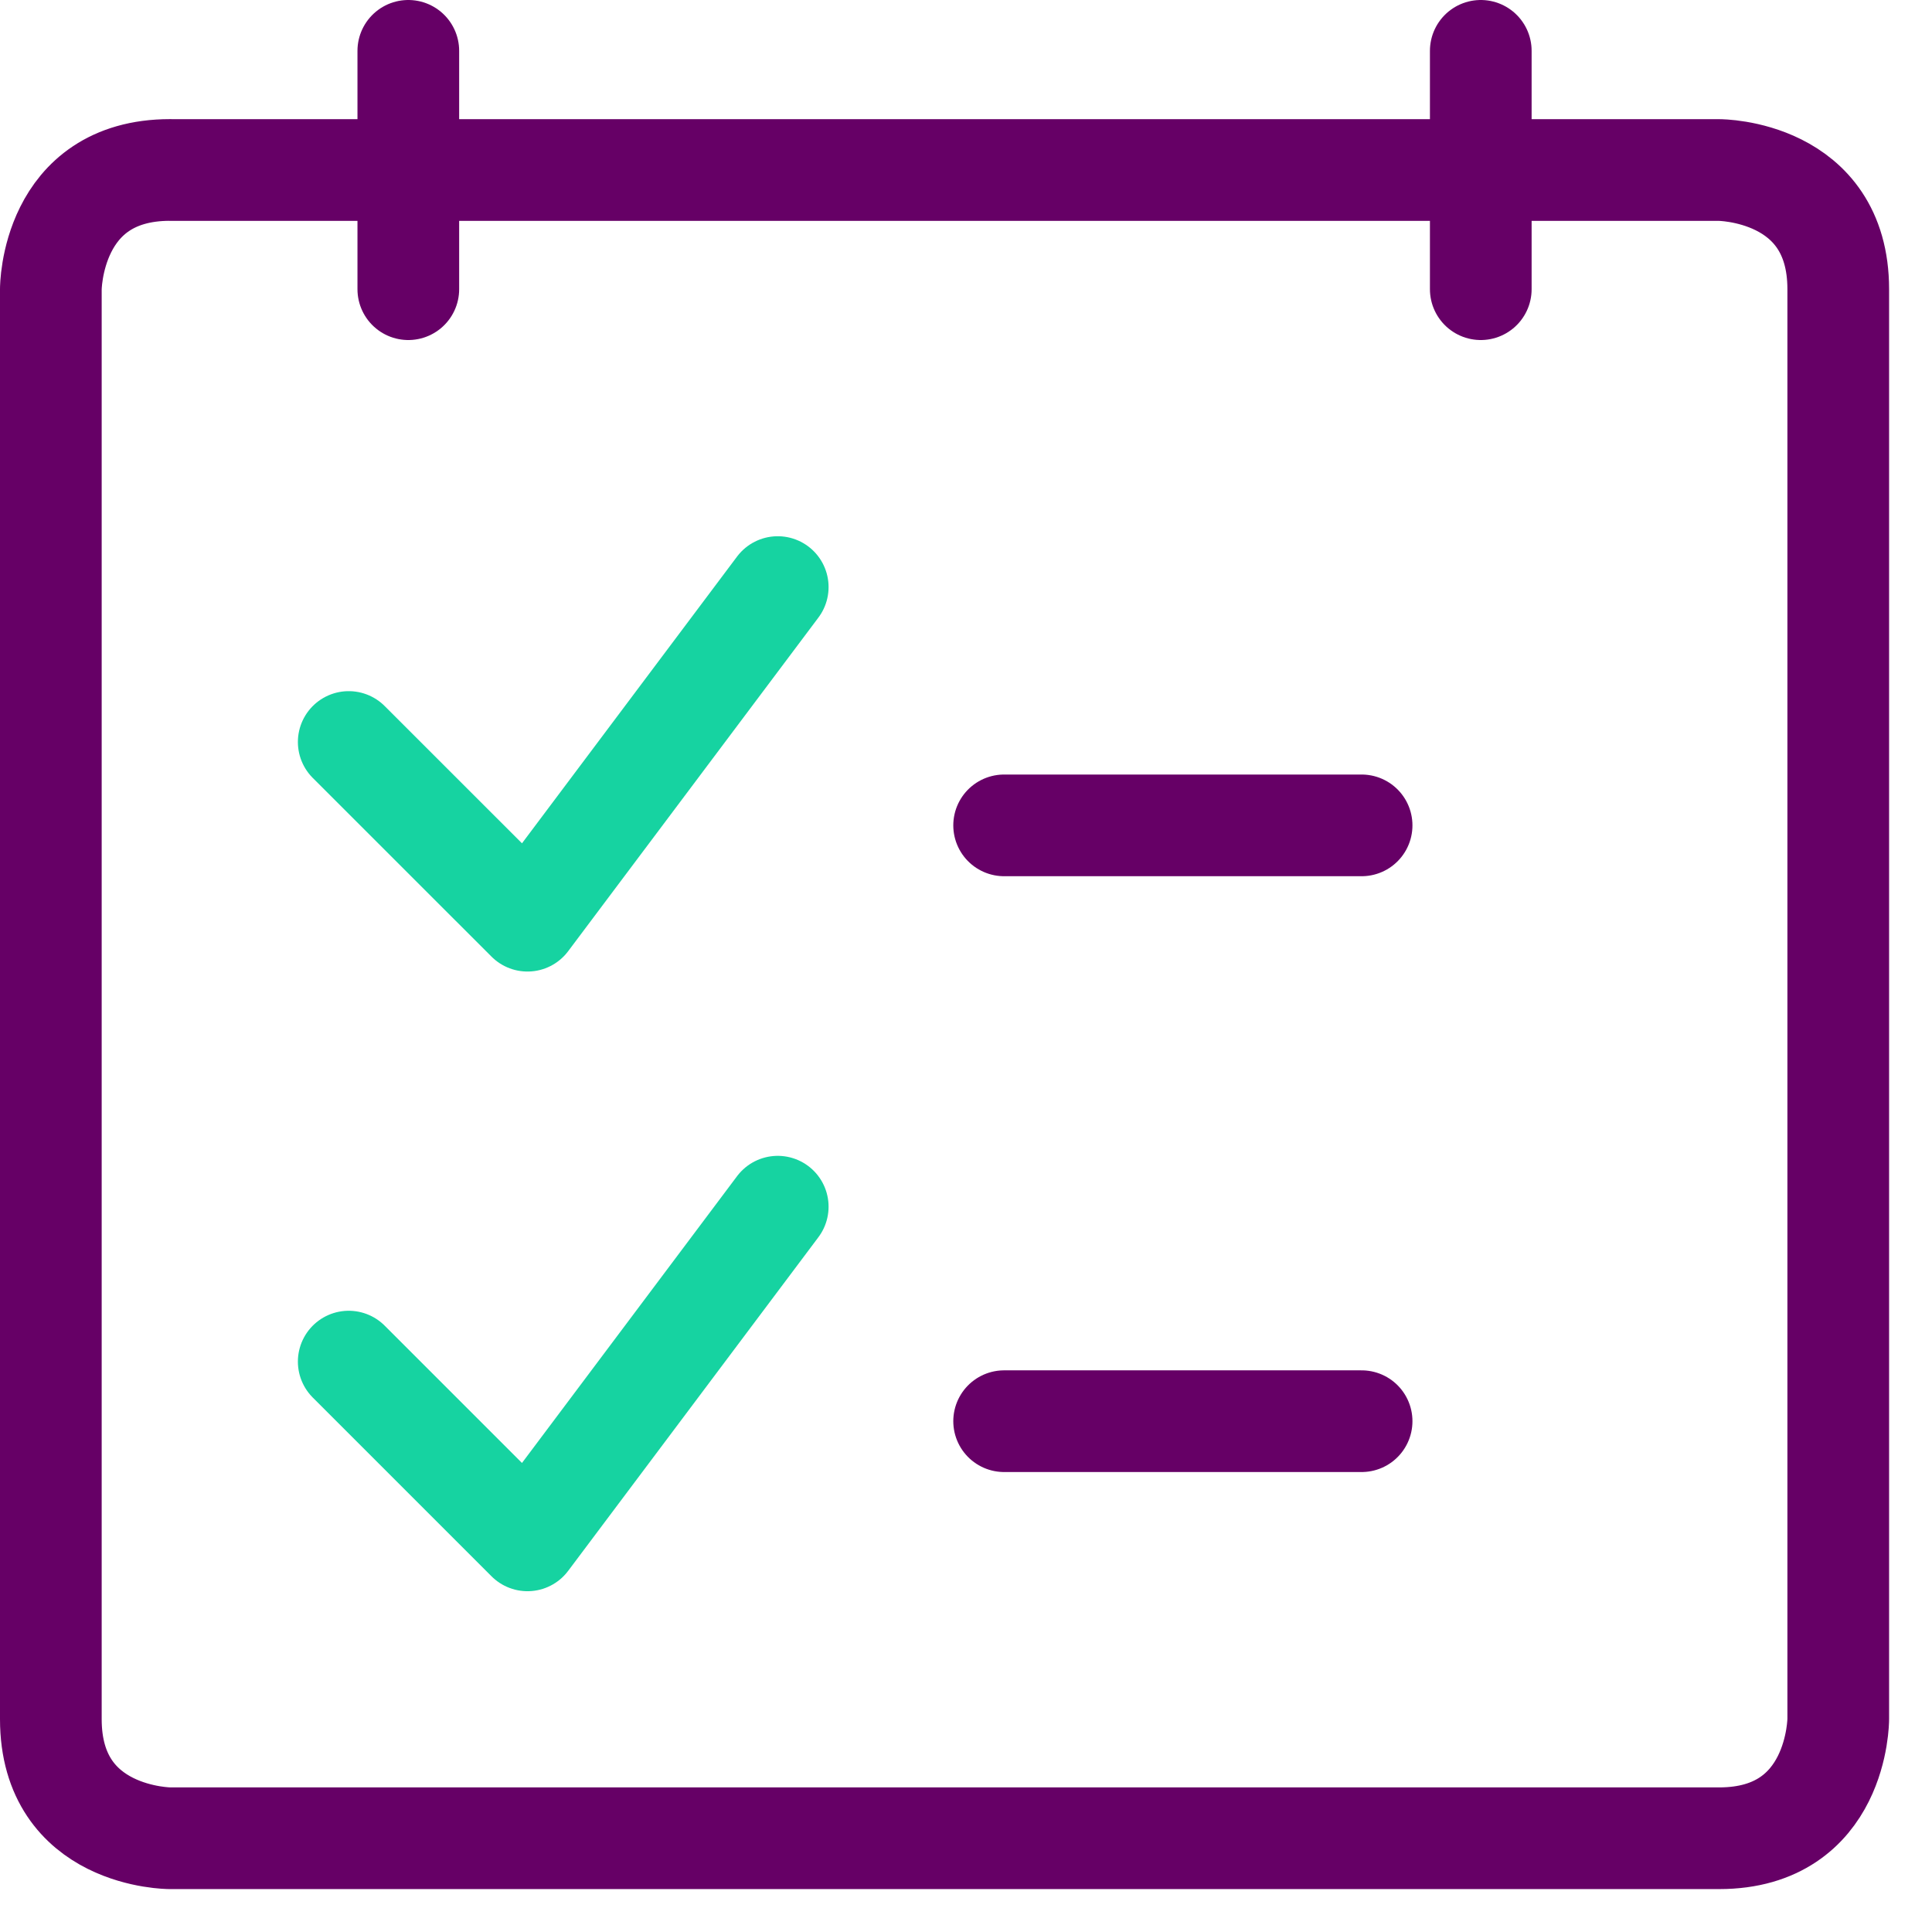
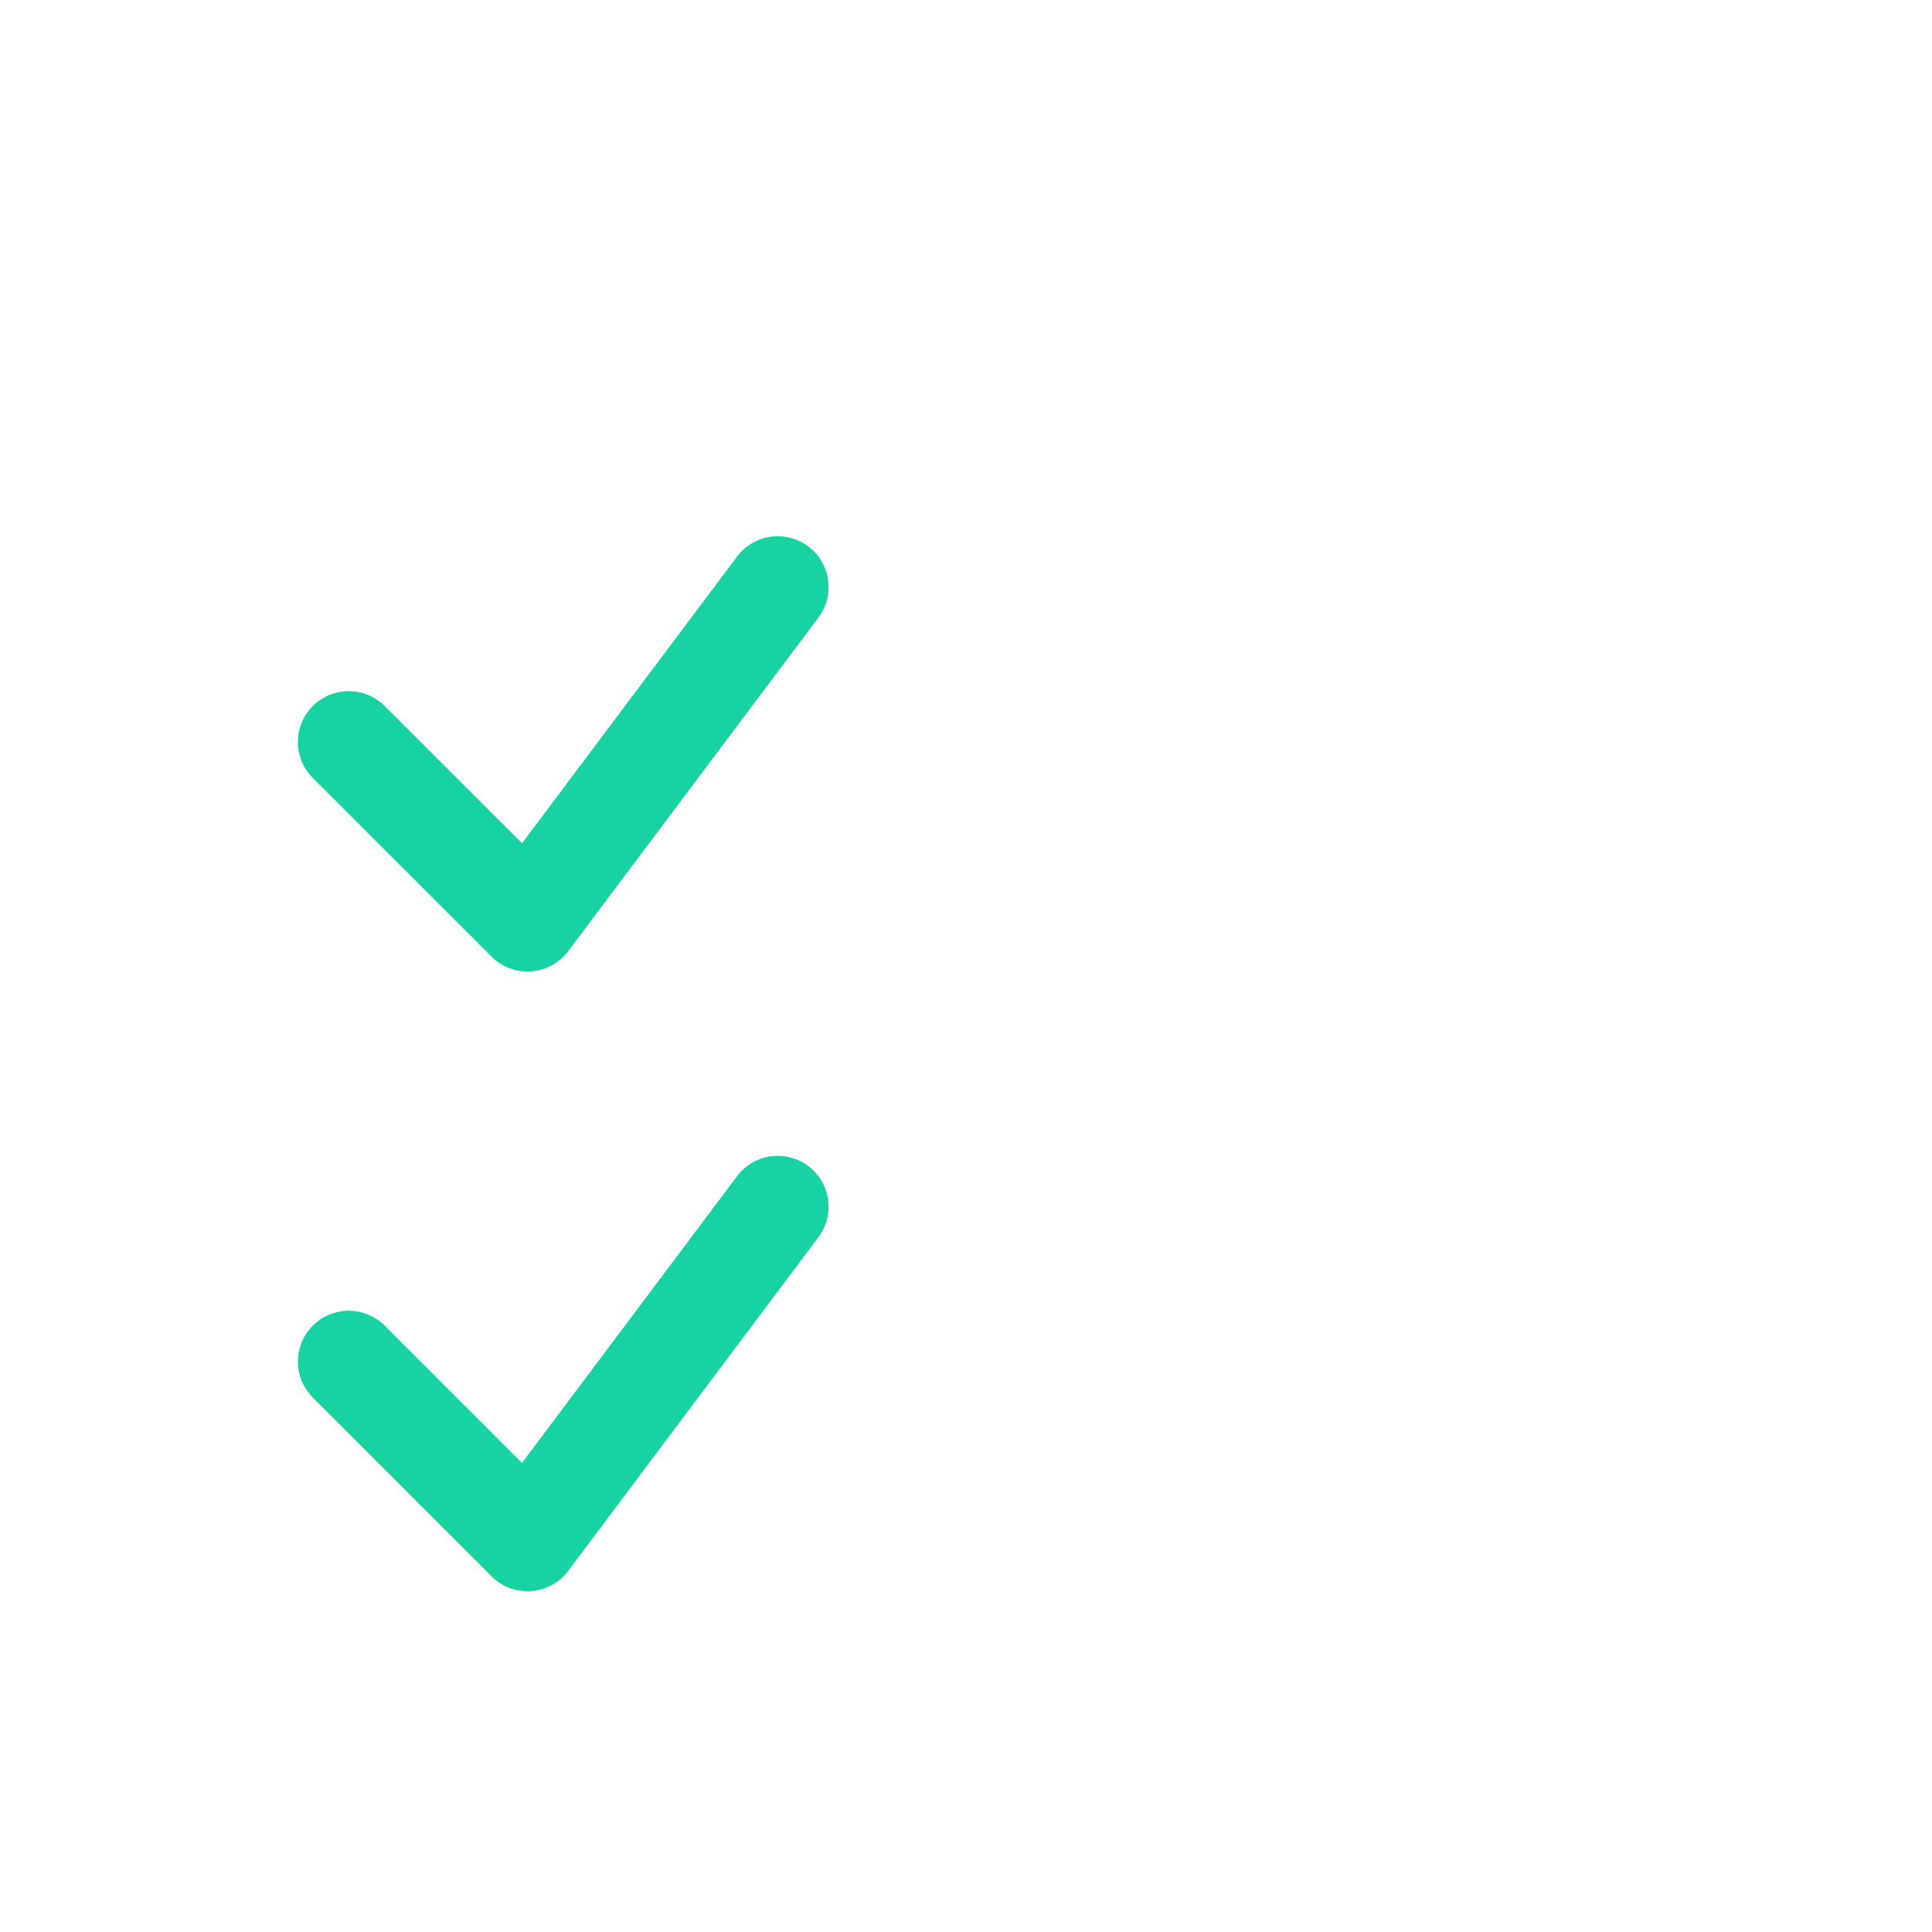
<svg xmlns="http://www.w3.org/2000/svg" fill="none" viewBox="0 0 38 38">
-   <path stroke="#606" stroke-linecap="round" stroke-linejoin="round" stroke-width="2" d="M3.344 3.344h30.468s2.344 0 2.344 2.344v28.125s0 2.343-2.343 2.343H3.343S1 36.156 1 33.813V5.686s0-2.343 2.344-2.343ZM8.031 1v4.688M29.125 1v4.688M19.75 27.953h7.031M19.75 16.234h7.031" />
  <path stroke="#16D3A1" stroke-linecap="round" stroke-linejoin="round" stroke-width="2" d="m15.297 23.734-4.922 6.563-3.516-3.516M15.297 11.547l-4.922 6.562-3.516-3.515" />
</svg>